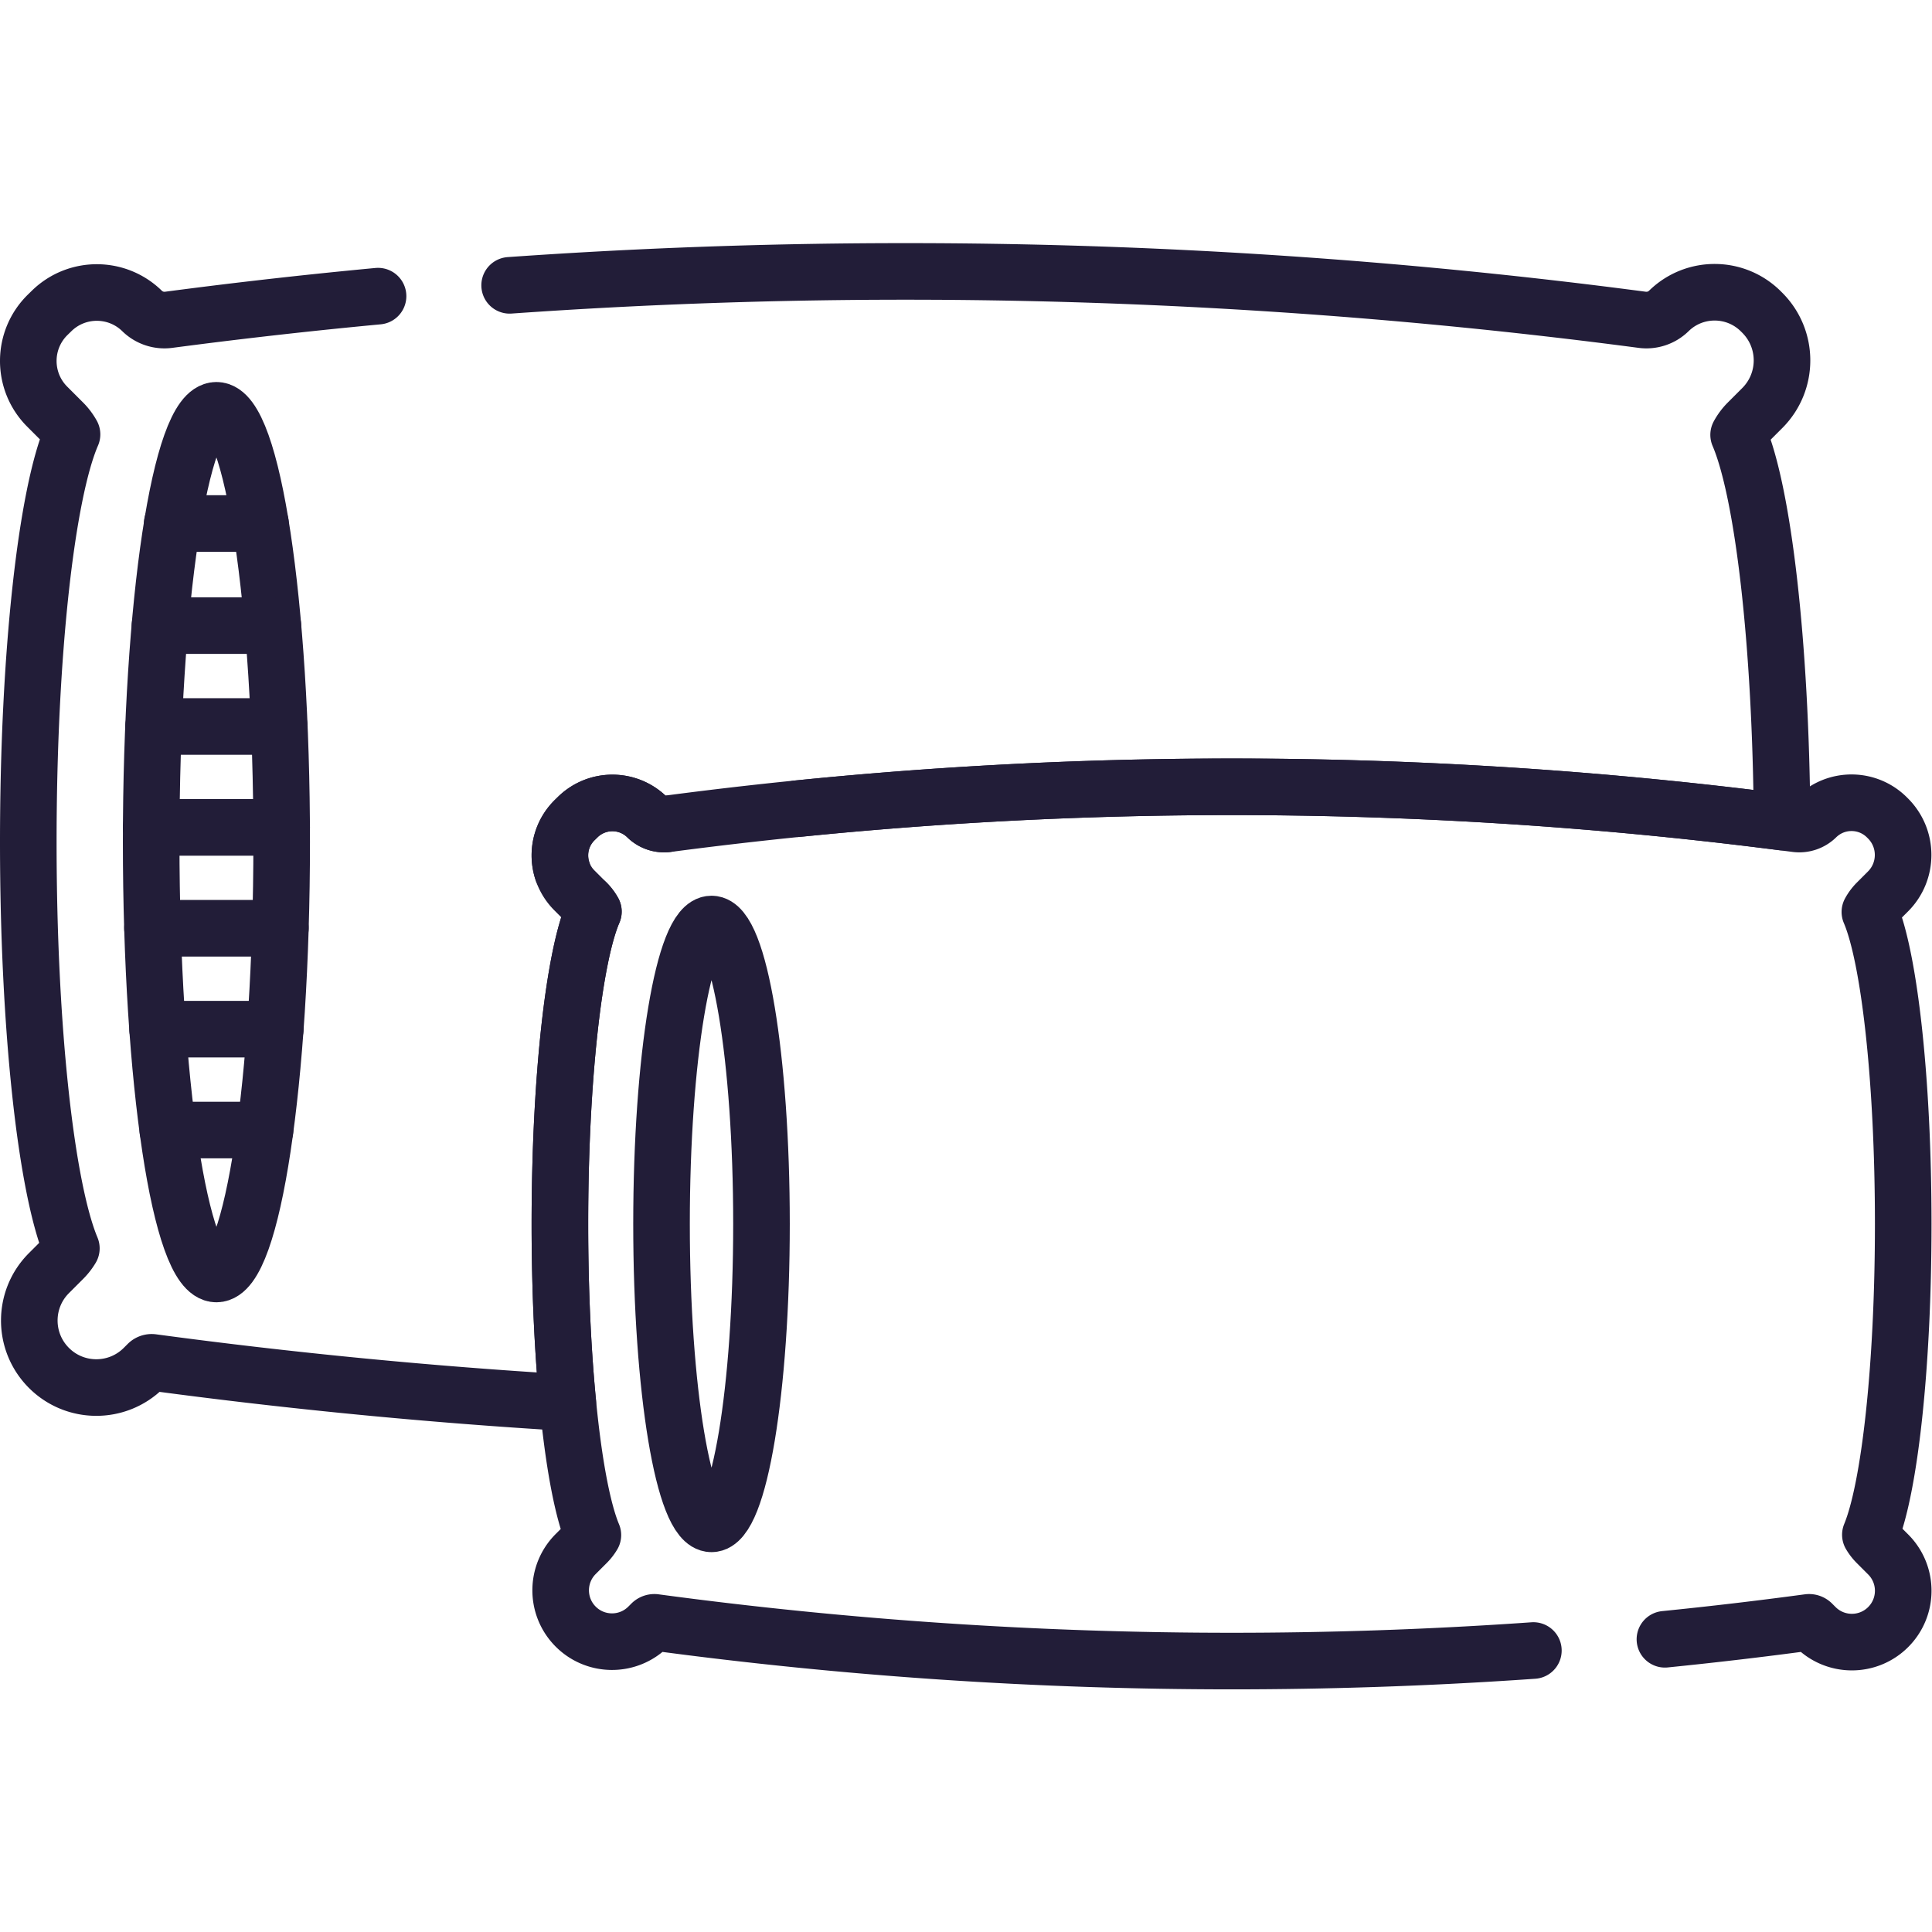
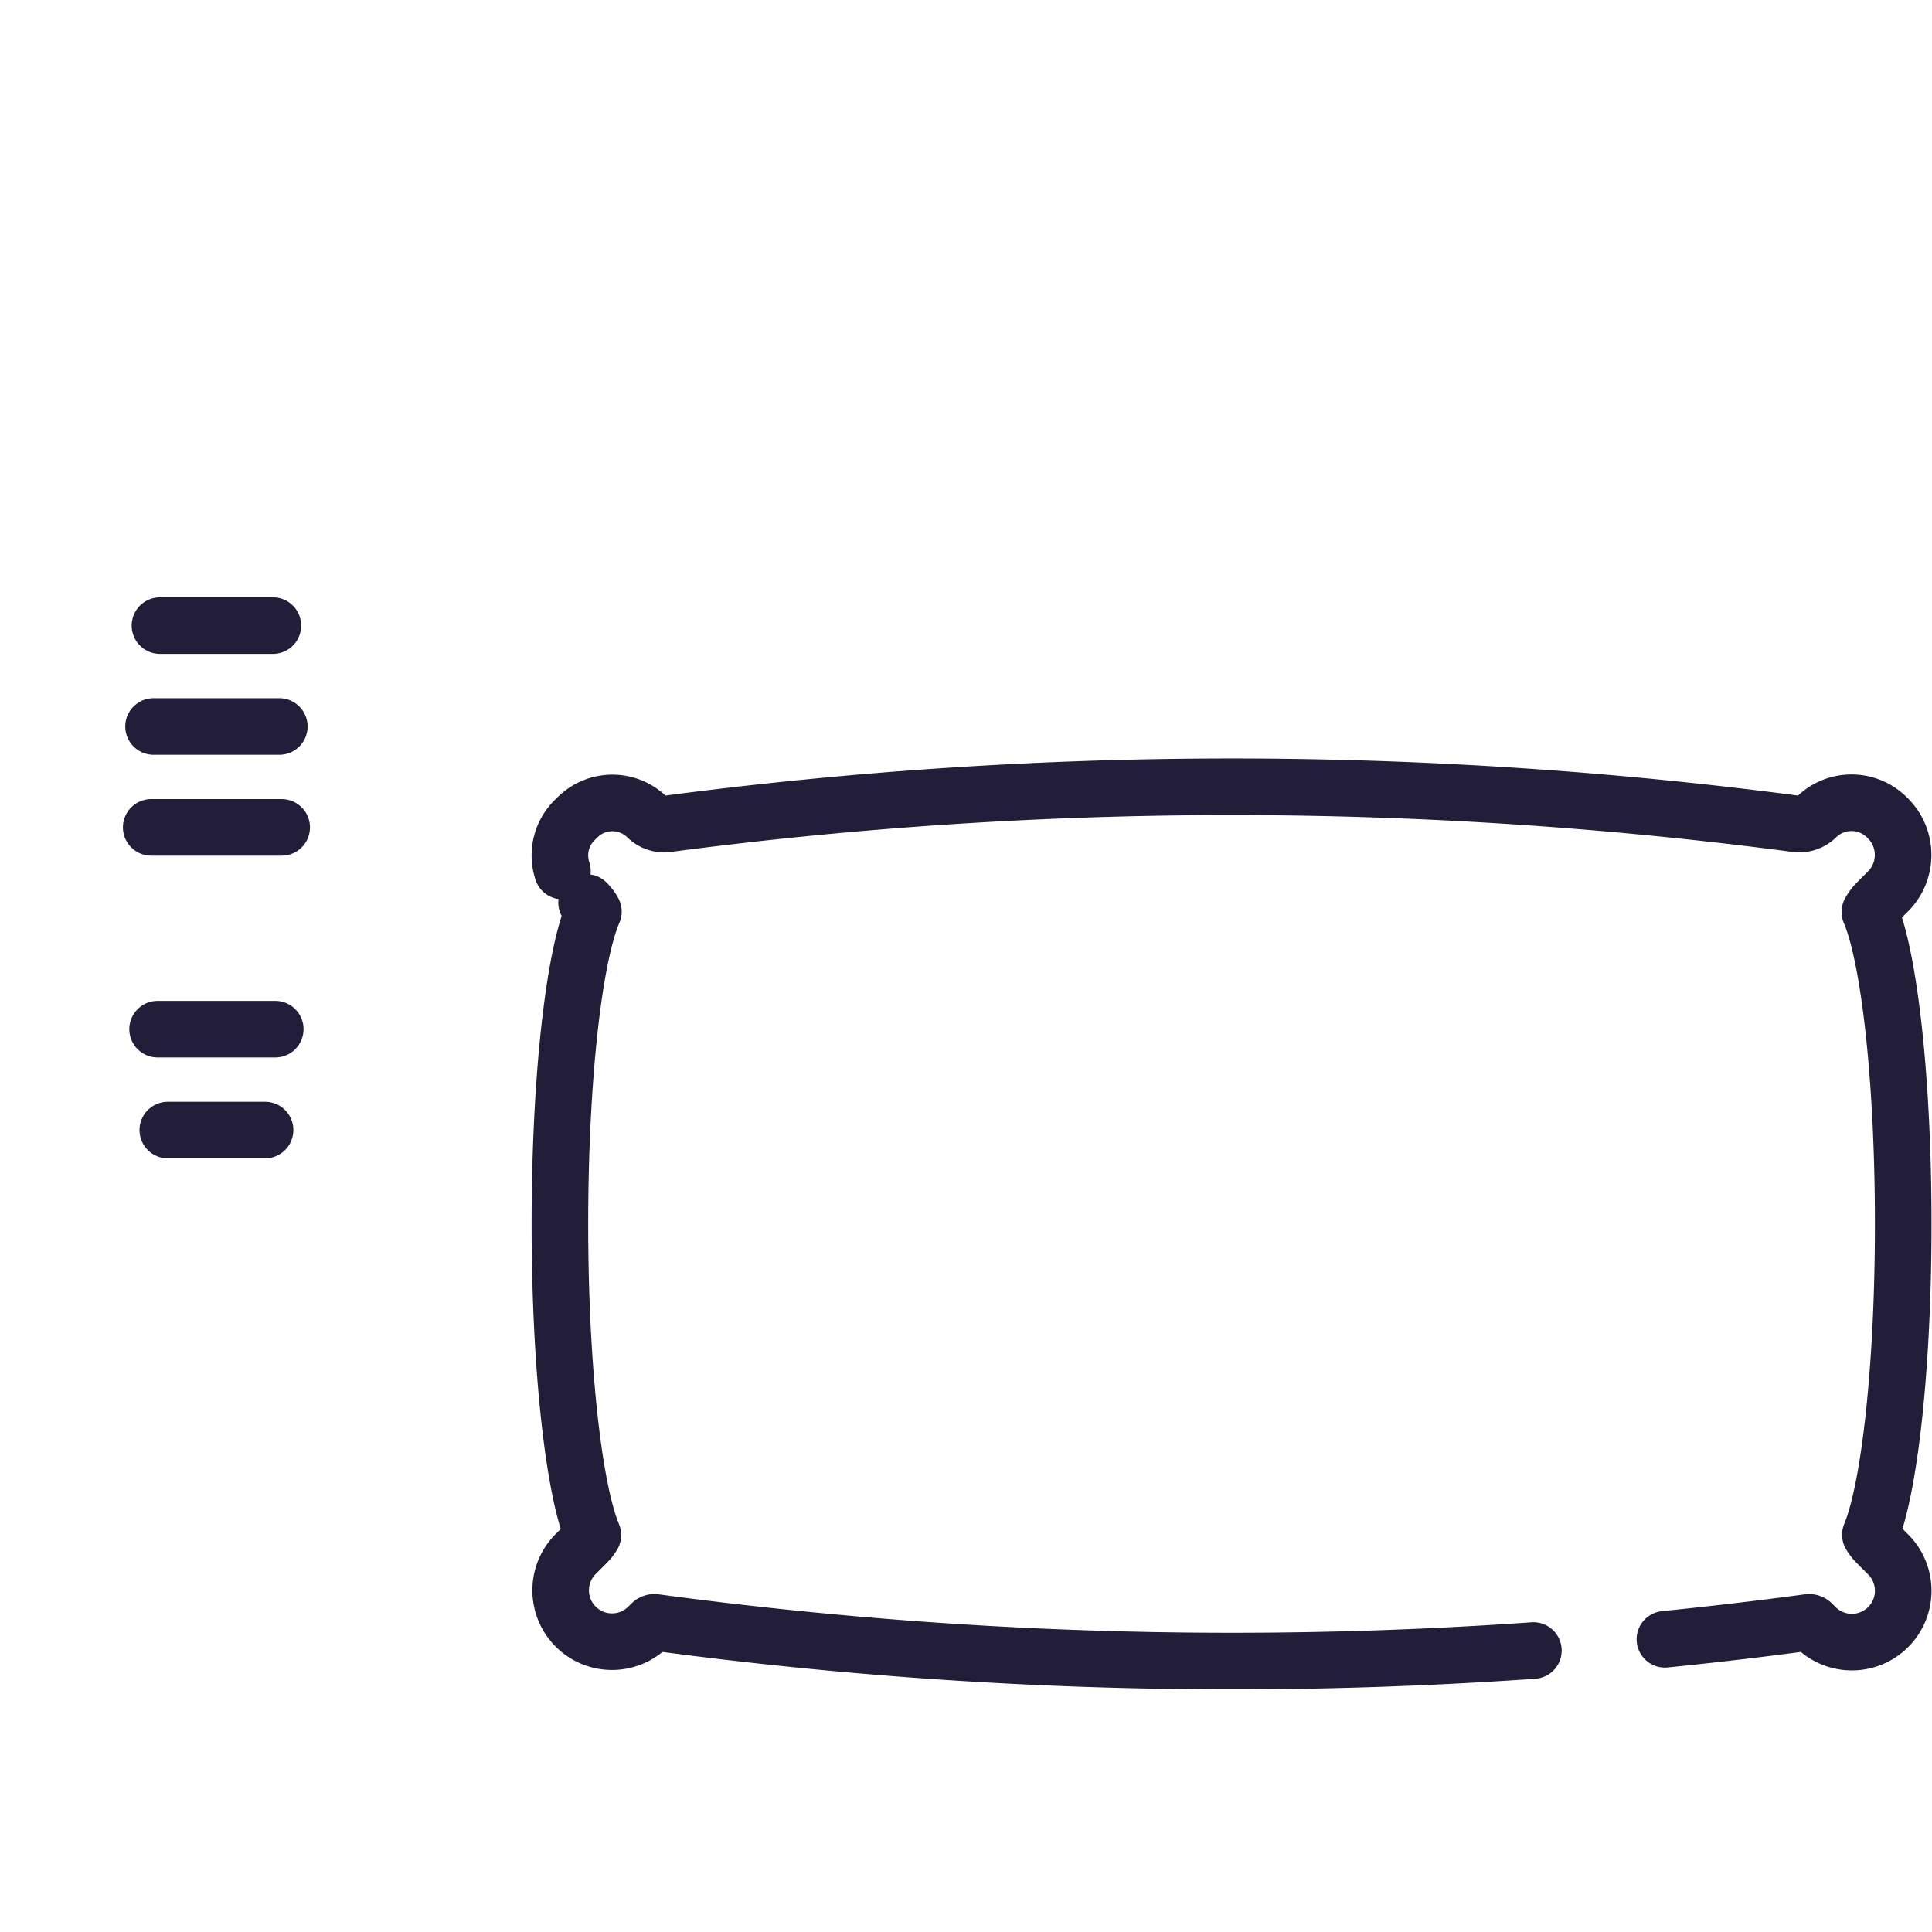
<svg xmlns="http://www.w3.org/2000/svg" width="512" height="512" x="0" y="0" viewBox="0 0 682.667 682.667" style="enable-background:new 0 0 512 512" xml:space="preserve" class="">
  <g>
    <defs>
      <clipPath id="a" clipPathUnits="userSpaceOnUse">
        <path d="M0 512h512V0H0Z" fill="#221d38" opacity="1" data-original="#000000" />
      </clipPath>
    </defs>
    <g clip-path="url(#a)" transform="matrix(1.333 0 0 -1.333 0 682.667)">
-       <path d="M0 0c0 63.223 7.744 114.475 17.297 114.475S34.594 63.223 34.594 0c0-63.222-7.744-114.474-17.297-114.474S0-63.222 0 0Z" style="stroke-linecap: round; stroke-linejoin: round; stroke-miterlimit: 10; stroke-dasharray: none; stroke-opacity: 1;" transform="translate(40.073 288.894)" fill="none" stroke="#221D38" stroke-width="15px" stroke-linecap="round" stroke-linejoin="round" stroke-miterlimit="10" stroke-dasharray="none" stroke-opacity="" data-original="#000000" opacity="1" class="" />
-       <path d="M0 0h-23.402" style="stroke-linecap: round; stroke-linejoin: round; stroke-miterlimit: 10; stroke-dasharray: none; stroke-opacity: 1;" transform="translate(69.045 373.356)" fill="none" stroke="#221D38" stroke-width="15px" stroke-linecap="round" stroke-linejoin="round" stroke-miterlimit="10" stroke-dasharray="none" stroke-opacity="" data-original="#000000" opacity="1" class="" />
      <path d="M0 0h-29.936" style="stroke-linecap: round; stroke-linejoin: round; stroke-miterlimit: 10; stroke-dasharray: none; stroke-opacity: 1;" transform="translate(72.338 346.297)" fill="none" stroke="#221D38" stroke-width="15px" stroke-linecap="round" stroke-linejoin="round" stroke-miterlimit="10" stroke-dasharray="none" stroke-opacity="" data-original="#000000" opacity="1" class="" />
      <path d="M0 0h-33.339" style="stroke-linecap: round; stroke-linejoin: round; stroke-miterlimit: 10; stroke-dasharray: none; stroke-opacity: 1;" transform="translate(74.04 319.554)" fill="none" stroke="#221D38" stroke-width="15px" stroke-linecap="round" stroke-linejoin="round" stroke-miterlimit="10" stroke-dasharray="none" stroke-opacity="" data-original="#000000" opacity="1" class="" />
      <path d="M0 0h-34.583" style="stroke-linecap: round; stroke-linejoin: round; stroke-miterlimit: 10; stroke-dasharray: none; stroke-opacity: 1;" transform="translate(74.667 292.81)" fill="none" stroke="#221D38" stroke-width="15px" stroke-linecap="round" stroke-linejoin="round" stroke-miterlimit="10" stroke-dasharray="none" stroke-opacity="" data-original="#000000" opacity="1" class="" />
-       <path d="M0 0h-33.906" style="stroke-linecap: round; stroke-linejoin: round; stroke-miterlimit: 10; stroke-dasharray: none; stroke-opacity: 1;" transform="translate(74.323 266.065)" fill="none" stroke="#221D38" stroke-width="15px" stroke-linecap="round" stroke-linejoin="round" stroke-miterlimit="10" stroke-dasharray="none" stroke-opacity="" data-original="#000000" opacity="1" class="" />
      <path d="M0 0h-31.191" style="stroke-linecap: round; stroke-linejoin: round; stroke-miterlimit: 10; stroke-dasharray: none; stroke-opacity: 1;" transform="translate(72.966 239.321)" fill="none" stroke="#221D38" stroke-width="15px" stroke-linecap="round" stroke-linejoin="round" stroke-miterlimit="10" stroke-dasharray="none" stroke-opacity="" data-original="#000000" opacity="1" class="" />
      <path d="M0 0h-25.785" style="stroke-linecap: round; stroke-linejoin: round; stroke-miterlimit: 10; stroke-dasharray: none; stroke-opacity: 1;" transform="translate(70.263 212.578)" fill="none" stroke="#221D38" stroke-width="15px" stroke-linecap="round" stroke-linejoin="round" stroke-miterlimit="10" stroke-dasharray="none" stroke-opacity="" data-original="#000000" opacity="1" class="" />
      <path d="M0 0a10.889 10.889 0 0 0 1.808-2.399C-3.362-14.352-7.07-46.901-7.07-85.188c0-37.957 3.644-70.276 8.743-82.477a10.83 10.83 0 0 0-1.63-2.099l-2.923-2.923c-5.269-5.27-5.321-13.798-.115-19.131 5.296-5.424 14.002-5.476 19.362-.117l.798.798c.254.255.612.376.969.327a1144.9 1144.9 0 0 1 305.763 0c.357.049.716-.072.97-.327l.914-.914c5.315-5.314 13.932-5.314 19.246 0v.001c5.316 5.315 5.316 13.932 0 19.246l-3.039 3.04a10.896 10.896 0 0 0-1.682 2.183c5.081 12.266 8.708 44.525 8.708 82.393 0 38.187-3.69 70.667-8.838 82.695A10.888 10.888 0 0 0 342.032 0l2.946 2.946c5.342 5.342 5.342 14.004 0 19.347l-.27.269c-5.153 5.154-13.497 5.198-18.704.097a6.501 6.501 0 0 0-5.397-1.796 1143.896 1143.896 0 0 1-299.183 0 6.495 6.495 0 0 0-5.396 1.795c-5.097 4.99-13.248 4.996-18.352.013l-.79-.772c-5.231-5.107-5.281-13.503-.112-18.673Z" style="stroke-linecap: round; stroke-linejoin: round; stroke-miterlimit: 10; stroke-dasharray: 455, 35, 200, 0; stroke-dashoffset: 0; stroke-opacity: 1;" transform="translate(155.486 272.882)" fill="none" stroke="#221D38" stroke-width="15px" stroke-linecap="round" stroke-linejoin="round" stroke-miterlimit="10" stroke-dasharray="455, 35, 200, 0" stroke-dashoffset="0" stroke-opacity="" data-original="#000000" opacity="1" class="" />
-       <path d="M0 0c0 43.906 5.931 79.5 13.248 79.5 7.317 0 13.248-35.594 13.248-79.5s-5.931-79.5-13.248-79.5C5.931-79.5 0-43.906 0 0Z" style="stroke-linecap: round; stroke-linejoin: round; stroke-miterlimit: 10; stroke-dasharray: none; stroke-opacity: 1;" transform="translate(175.356 187.693)" fill="none" stroke="#221D38" stroke-width="15px" stroke-linecap="round" stroke-linejoin="round" stroke-miterlimit="10" stroke-dasharray="none" stroke-opacity="" data-original="#000000" opacity="1" class="" />
-       <path d="M0 0c0 38.287 3.708 70.838 8.878 82.789a10.864 10.864 0 0 1-1.808 2.4l-3.225 3.225c-5.17 5.17-5.12 13.566.111 18.674l.79.771c5.105 4.984 13.255 4.978 18.352-.013a6.496 6.496 0 0 1 5.396-1.794 1143.912 1143.912 0 0 0 295.477.473c-.329 47.535-5.037 87.502-11.518 102.643a14.17 14.17 0 0 0 2.423 3.256l3.846 3.846c6.975 6.975 6.975 18.284 0 25.259l-.352.352c-6.729 6.728-17.622 6.785-24.421.127a8.48 8.48 0 0 0-7.046-2.345 1493.476 1493.476 0 0 1-390.617 0 8.483 8.483 0 0 0-7.045 2.343c-6.655 6.515-17.296 6.523-23.96.017l-1.031-1.007c-6.83-6.668-6.896-17.631-.146-24.381l4.211-4.211a14.19 14.19 0 0 0 2.36-3.133c-6.749-15.604-11.591-58.102-11.591-108.09 0-49.556 4.758-91.753 11.416-107.681a14.199 14.199 0 0 0-2.128-2.743l-3.817-3.816c-6.88-6.881-6.947-18.016-.15-24.977 6.914-7.082 18.281-7.15 25.279-.152l1.041 1.041c.332.333.8.49 1.266.428A1494.676 1494.676 0 0 1 2.104-47.398C.773-33.73 0-17.466 0 0Z" style="stroke-linecap: round; stroke-linejoin: round; stroke-miterlimit: 10; stroke-dasharray: 139, 35, 600, 0; stroke-dashoffset: 0; stroke-opacity: 1;" transform="translate(148.416 187.693)" fill="none" stroke="#221D38" stroke-width="15px" stroke-linecap="round" stroke-linejoin="round" stroke-miterlimit="10" stroke-dasharray="139, 35, 600, 0" stroke-dashoffset="0" stroke-opacity="" data-original="#000000" opacity="1" class="" />
    </g>
  </g>
</svg>